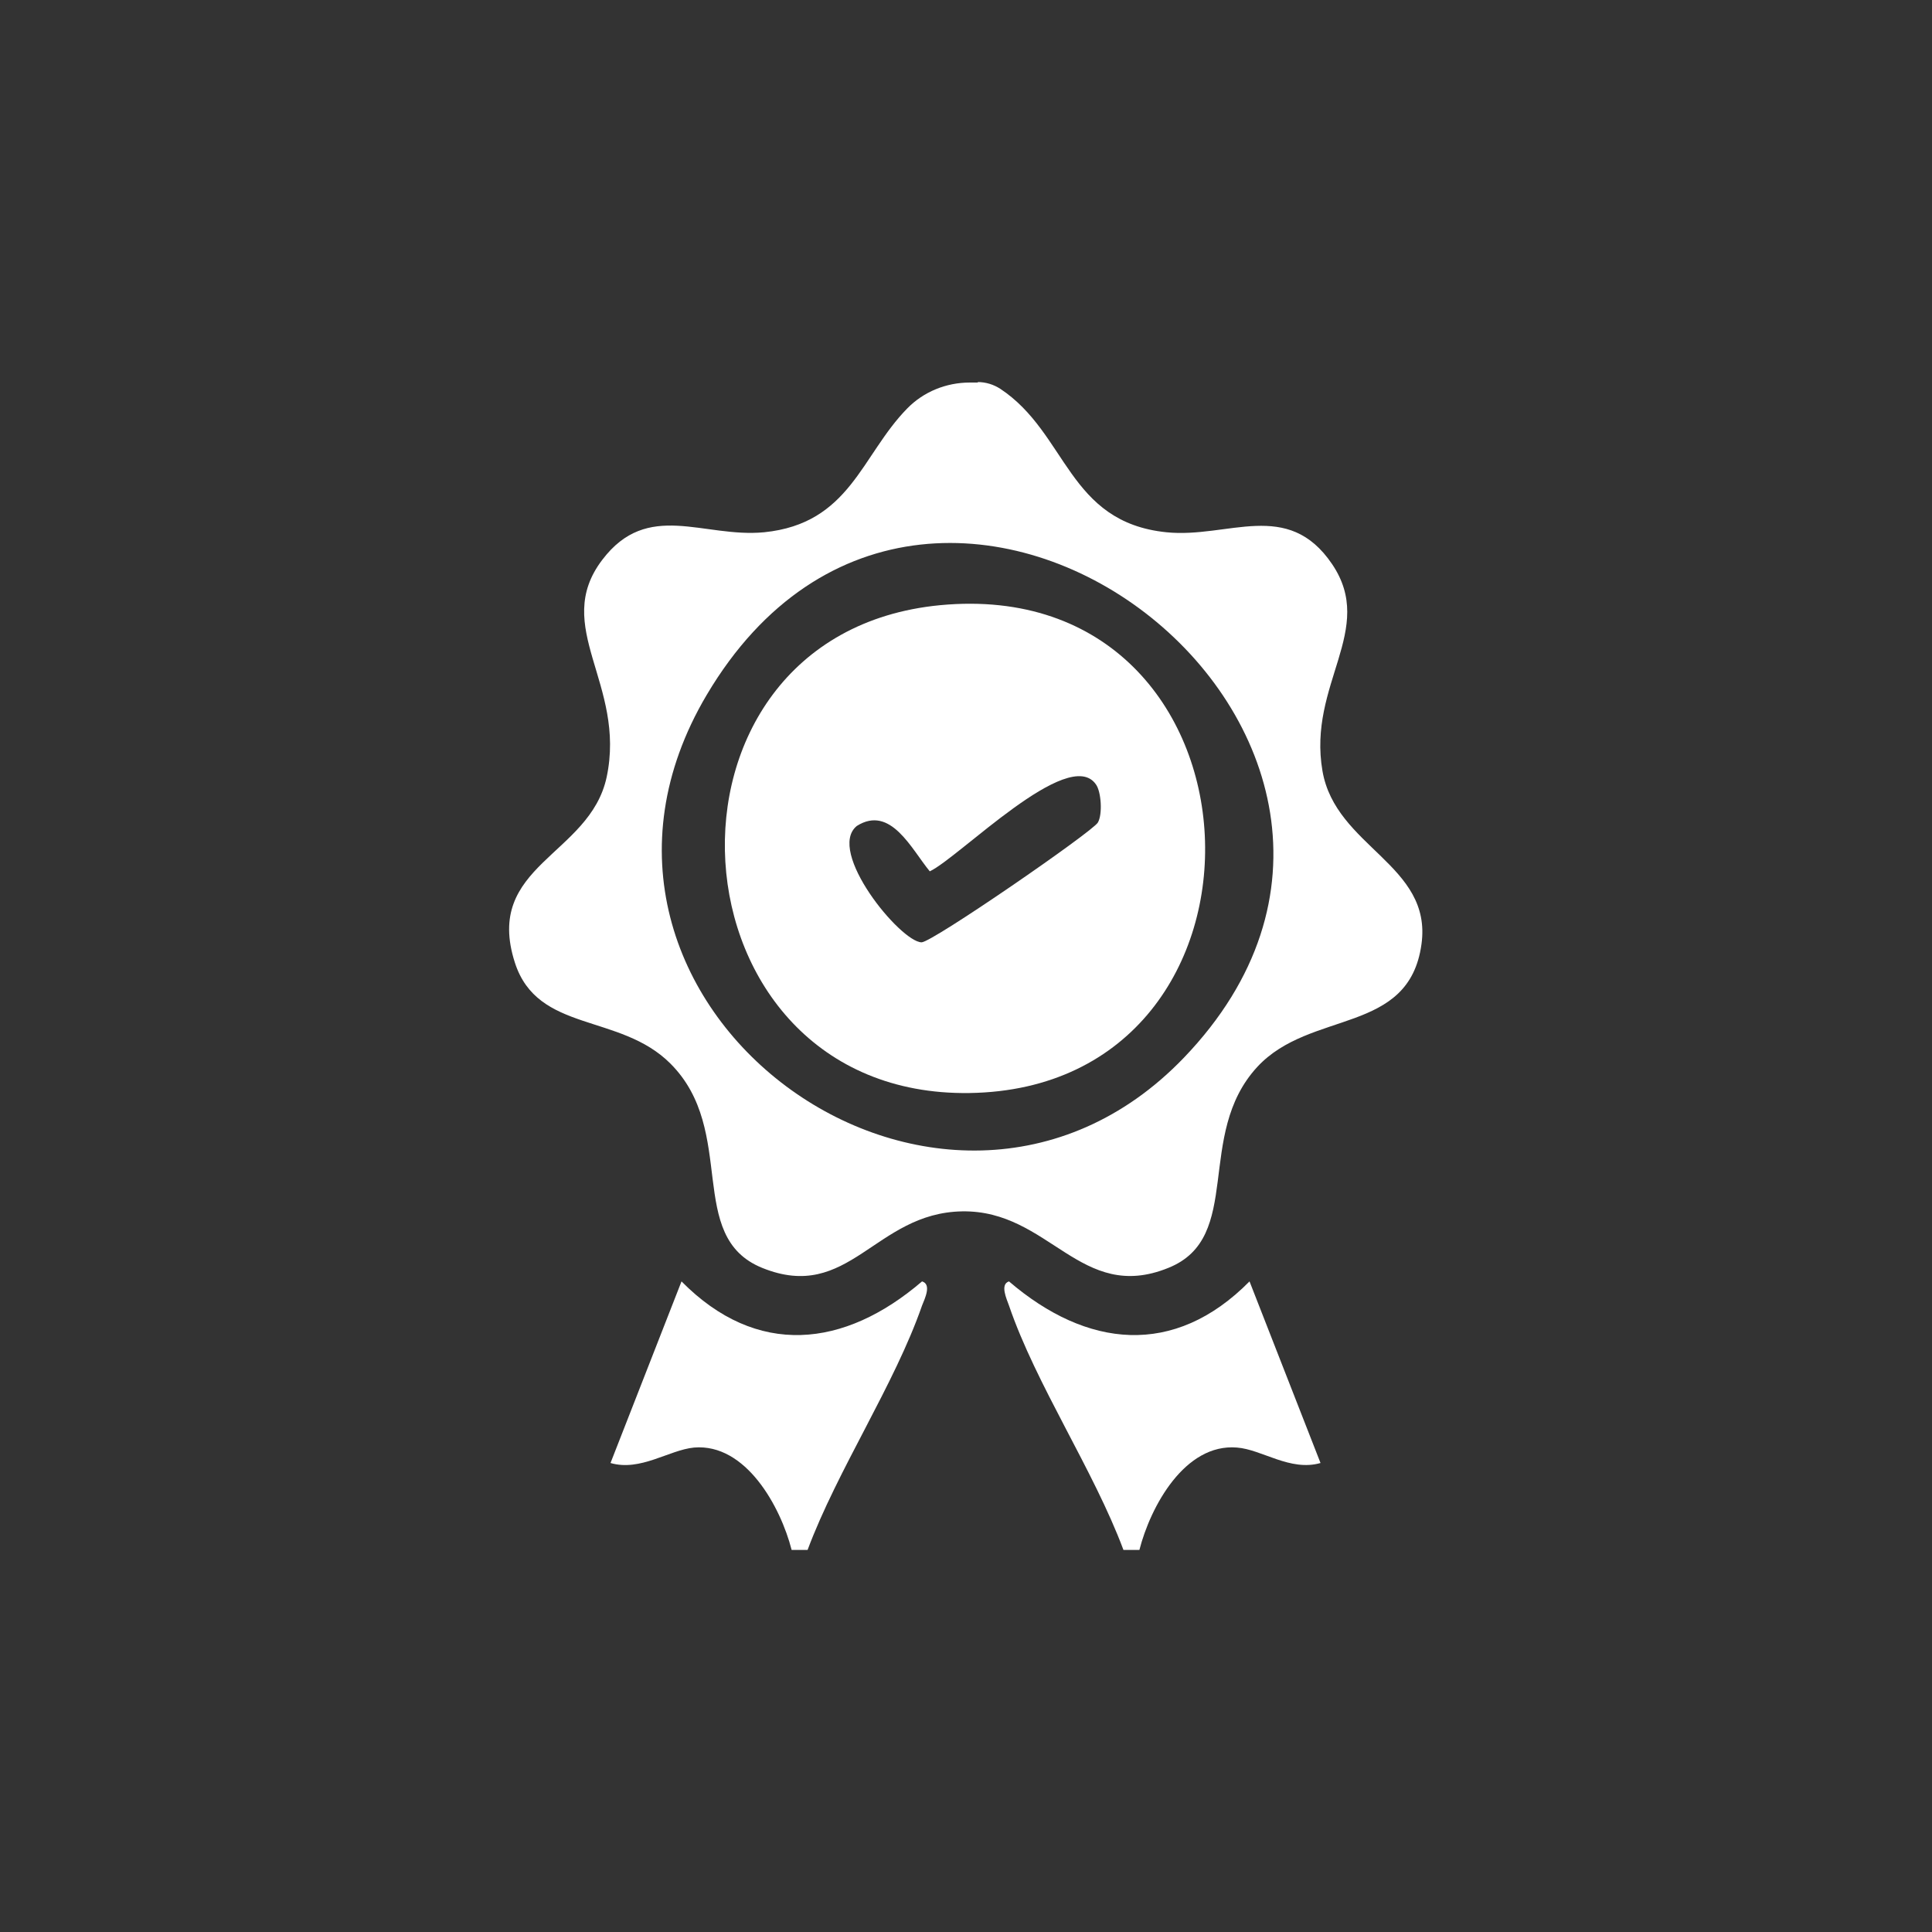
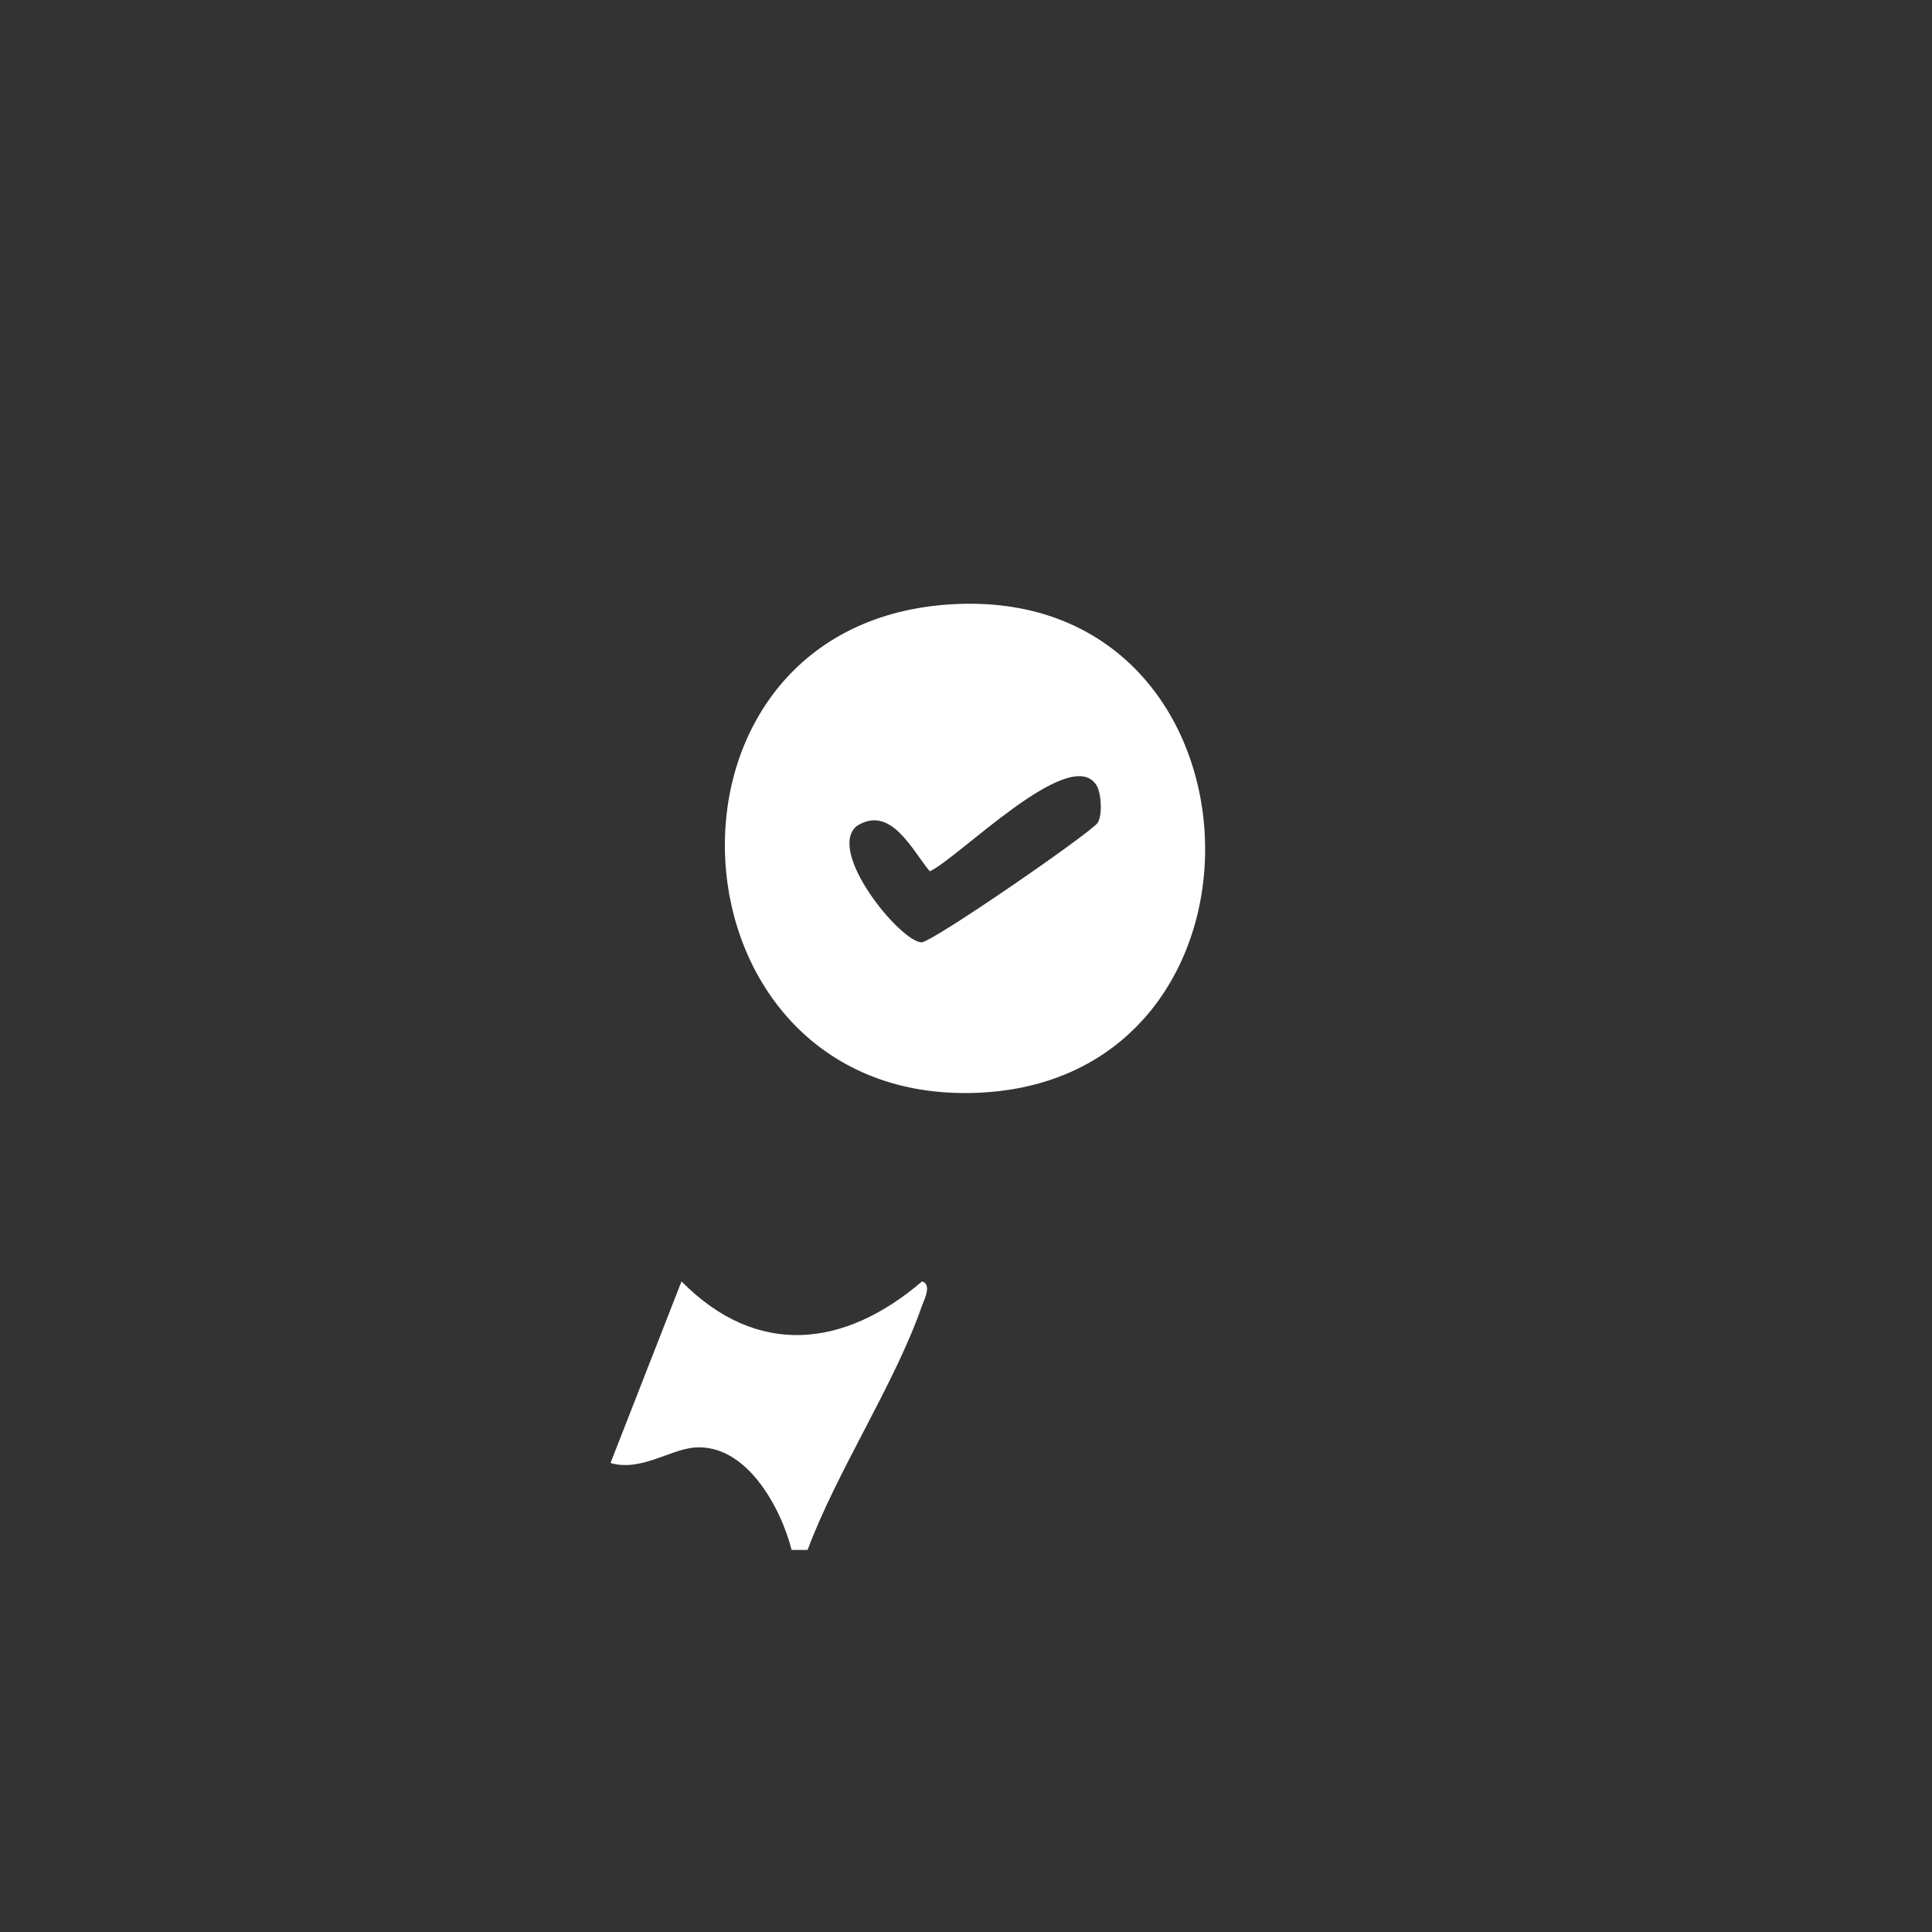
<svg xmlns="http://www.w3.org/2000/svg" id="Layer_1" data-name="Layer 1" width="40" height="40" viewBox="0 0 40 40">
  <rect x="0" y="0" width="40" height="40" fill="#333333" stroke="none" />
  <defs>
    <style>
      .cls-1 {
        fill: #fff;
      }
    </style>
  </defs>
-   <path class="cls-1" d="M20.24,7.91c.17,0,.33.05.47.14,1.39.92,1.39,2.76,3.44,2.97,1.28.13,2.51-.7,3.43.66s-.51,2.48-.2,4.28c.27,1.58,2.28,1.94,2.05,3.59-.26,1.88-2.3,1.35-3.4,2.54-1.3,1.41-.27,3.53-1.84,4.16-1.82.74-2.46-1.2-4.27-1.17s-2.34,1.9-4.14,1.17c-1.6-.65-.5-2.83-1.9-4.23-1.05-1.05-2.75-.63-3.22-2.09-.65-2.02,1.55-2.21,1.9-3.84.41-1.93-1.15-3.11-.09-4.5.94-1.24,2.09-.45,3.35-.57,1.78-.18,2.01-1.59,2.96-2.56.34-.35.81-.54,1.3-.54h.17ZM24.51,21.9c6.32-6.58-5.16-15.48-9.88-7.51-3.78,6.39,4.88,12.71,9.88,7.51Z" />
  <path class="cls-1" d="M16.39,32.09c-.23-.9-.95-2.21-2.02-2.12-.52.05-1.11.5-1.73.32l1.47-3.76c1.56,1.58,3.37,1.38,4.98,0,.2.06.06.35,0,.5-.57,1.64-1.75,3.4-2.37,5.06h-.33Z" />
-   <path class="cls-1" d="M23.26,32.09c-.62-1.66-1.81-3.42-2.37-5.06-.05-.14-.19-.44,0-.5,1.61,1.38,3.42,1.58,4.98,0l1.47,3.76c-.63.18-1.21-.28-1.73-.32-1.08-.09-1.79,1.22-2.02,2.12h-.33Z" />
-   <path class="cls-1" d="M19.46,12.53c7-.67,7.42,10,.61,10.1-6.35.09-6.92-9.49-.61-10.1ZM22.73,17.03c.1-.17.07-.64-.04-.79-.56-.81-2.84,1.52-3.44,1.8-.38-.46-.81-1.38-1.51-.94-.64.52.9,2.4,1.34,2.41.22,0,3.54-2.29,3.65-2.48Z" />
+   <path class="cls-1" d="M19.46,12.53c7-.67,7.42,10,.61,10.1-6.35.09-6.92-9.49-.61-10.1M22.73,17.03c.1-.17.07-.64-.04-.79-.56-.81-2.84,1.52-3.44,1.8-.38-.46-.81-1.38-1.51-.94-.64.52.9,2.4,1.34,2.41.22,0,3.54-2.29,3.65-2.48Z" />
</svg>